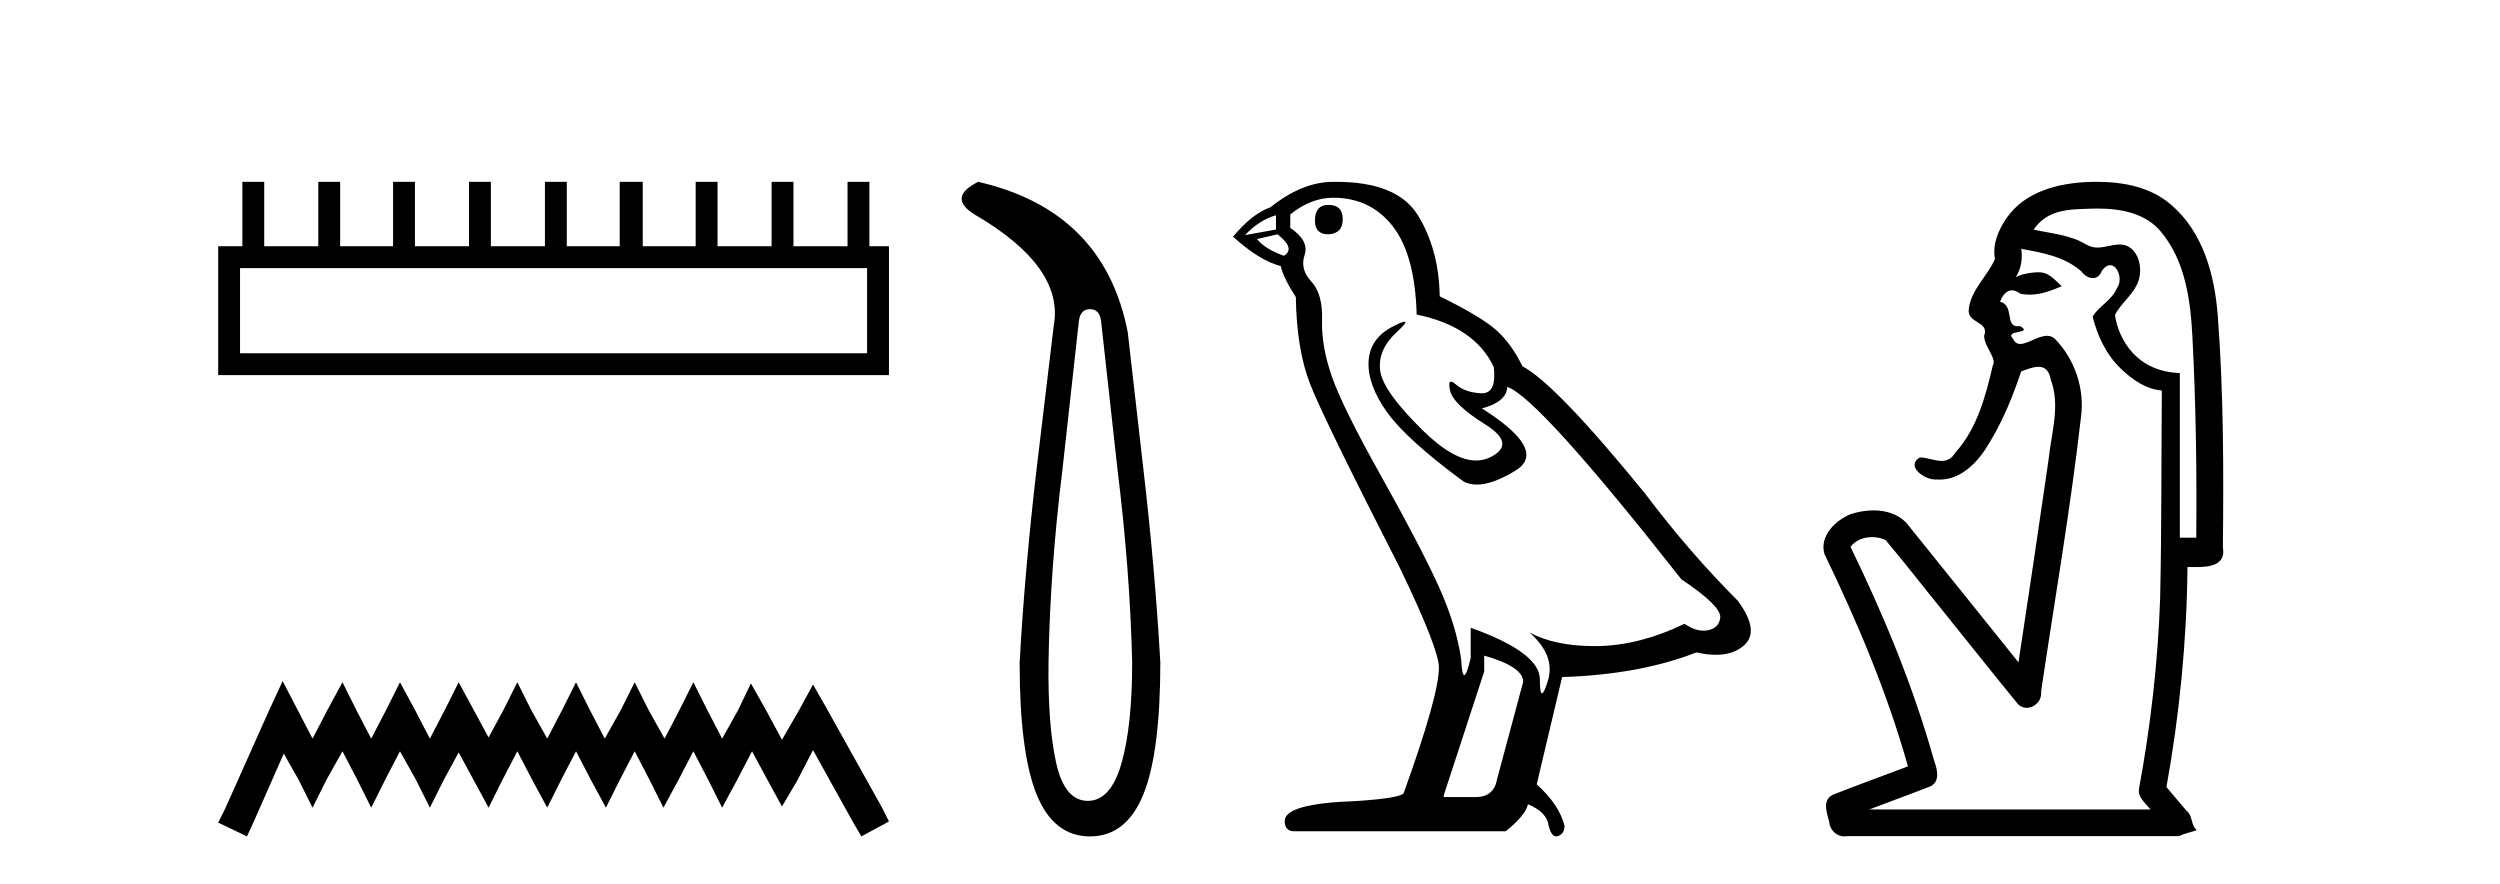
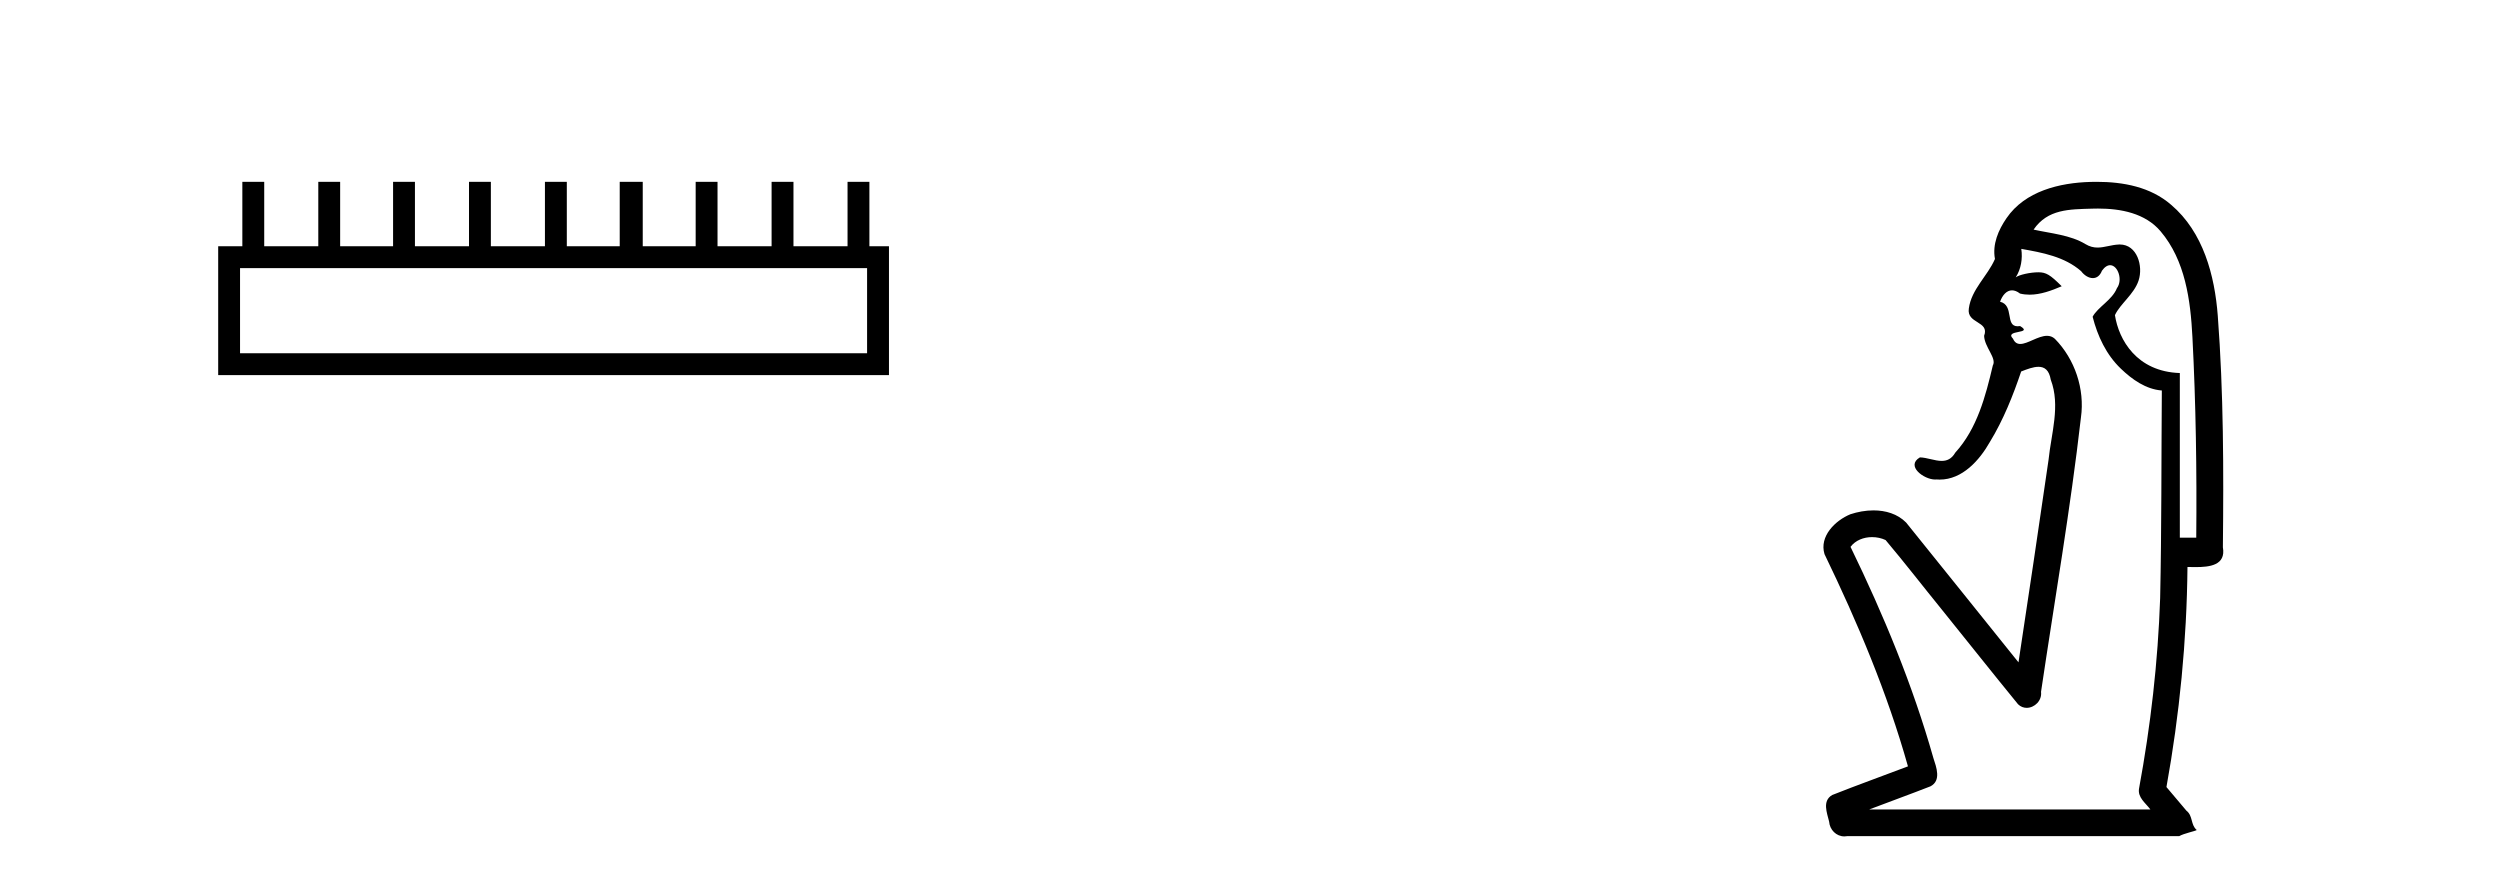
<svg xmlns="http://www.w3.org/2000/svg" width="116.0" height="41.0">
  <path d="M 40.233 12.441 L 40.233 16.391 L 11.138 16.391 L 11.138 12.441 ZM 11.245 8.437 L 11.245 11.426 L 10.124 11.426 L 10.124 17.405 L 41.248 17.405 L 41.248 11.426 L 40.34 11.426 L 40.34 8.437 L 39.326 8.437 L 39.326 11.426 L 36.817 11.426 L 36.817 8.437 L 35.802 8.437 L 35.802 11.426 L 33.293 11.426 L 33.293 8.437 L 32.279 8.437 L 32.279 11.426 L 29.823 11.426 L 29.823 8.437 L 28.755 8.437 L 28.755 11.426 L 26.3 11.426 L 26.3 8.437 L 25.285 8.437 L 25.285 11.426 L 22.776 11.426 L 22.776 8.437 L 21.762 8.437 L 21.762 11.426 L 19.253 11.426 L 19.253 8.437 L 18.239 8.437 L 18.239 11.426 L 15.783 11.426 L 15.783 8.437 L 14.769 8.437 L 14.769 11.426 L 12.26 11.426 L 12.26 8.437 Z" style="fill:#000000;stroke:none" />
-   <path d="M 13.114 31.602 L 12.473 32.99 L 10.444 37.528 L 10.124 38.169 L 11.459 38.809 L 11.779 38.115 L 13.167 34.966 L 13.861 36.193 L 14.502 37.475 L 15.142 36.193 L 15.89 34.859 L 16.584 36.193 L 17.224 37.475 L 17.865 36.193 L 18.559 34.859 L 19.306 36.193 L 19.947 37.475 L 20.588 36.193 L 21.282 34.912 L 21.976 36.193 L 22.67 37.475 L 23.31 36.193 L 24.004 34.859 L 24.698 36.193 L 25.392 37.475 L 26.033 36.193 L 26.727 34.859 L 27.421 36.193 L 28.115 37.475 L 28.755 36.193 L 29.449 34.859 L 30.143 36.193 L 30.784 37.475 L 31.478 36.193 L 32.172 34.859 L 32.866 36.193 L 33.507 37.475 L 34.201 36.193 L 34.895 34.859 L 35.642 36.247 L 36.283 37.421 L 36.977 36.247 L 37.724 34.805 L 39.593 38.169 L 39.966 38.809 L 41.248 38.115 L 40.927 37.475 L 38.365 32.884 L 37.724 31.763 L 37.084 32.937 L 36.283 34.325 L 35.535 32.937 L 34.841 31.709 L 34.254 32.937 L 33.507 34.272 L 32.813 32.937 L 32.172 31.656 L 31.531 32.937 L 30.837 34.272 L 30.09 32.937 L 29.449 31.656 L 28.809 32.937 L 28.061 34.272 L 27.367 32.937 L 26.727 31.656 L 26.086 32.937 L 25.392 34.272 L 24.645 32.937 L 24.004 31.656 L 23.364 32.937 L 22.67 34.218 L 21.976 32.937 L 21.282 31.656 L 20.641 32.937 L 19.947 34.272 L 19.253 32.937 L 18.559 31.656 L 17.918 32.937 L 17.224 34.272 L 16.53 32.937 L 15.89 31.656 L 15.196 32.937 L 14.502 34.272 L 13.808 32.937 L 13.114 31.602 Z" style="fill:#000000;stroke:none" />
-   <path d="M 50.575 14.346 Q 51.022 14.346 51.09 14.896 L 51.846 21.733 Q 52.43 26.44 52.533 30.735 Q 52.533 33.69 52.035 35.425 Q 51.537 37.16 50.472 37.16 Q 49.407 37.16 49.012 35.425 Q 48.617 33.69 48.651 30.735 Q 48.72 26.44 49.304 21.733 L 50.06 14.896 Q 50.128 14.346 50.575 14.346 ZM 45.387 8.437 Q 43.944 9.158 45.215 9.949 Q 49.407 12.388 48.891 15.137 L 48.101 21.733 Q 47.551 26.44 47.311 30.735 Q 47.311 34.927 48.101 36.868 Q 48.891 38.809 50.575 38.809 Q 52.258 38.809 53.049 36.868 Q 53.839 34.927 53.839 30.735 Q 53.598 26.44 53.049 21.733 L 52.327 15.411 Q 51.228 9.777 45.387 8.437 Z" style="fill:#000000;stroke:none" />
-   <path d="M 61.64 9.507 Q 61.013 9.507 61.013 10.245 Q 61.013 10.872 61.64 10.872 Q 62.303 10.835 62.303 10.171 Q 62.303 9.507 61.64 9.507 ZM 59.205 9.987 L 59.205 10.651 L 57.767 10.909 Q 58.431 10.208 59.205 9.987 ZM 59.279 10.872 Q 60.127 11.536 59.574 11.868 Q 58.726 11.573 58.32 11.093 L 59.279 10.872 ZM 61.861 9.175 Q 63.594 9.175 64.627 10.503 Q 65.66 11.831 65.733 14.597 Q 68.426 15.15 69.311 17.031 Q 69.454 18.249 68.762 18.249 Q 68.742 18.249 68.721 18.248 Q 67.983 18.211 67.559 17.843 Q 67.405 17.709 67.326 17.709 Q 67.189 17.709 67.283 18.119 Q 67.43 18.765 68.905 19.687 Q 70.381 20.609 69.145 21.217 Q 68.839 21.368 68.492 21.368 Q 67.443 21.368 66.029 19.982 Q 64.148 18.138 64.037 17.179 Q 63.926 16.22 64.811 15.408 Q 65.338 14.926 65.173 14.926 Q 65.061 14.926 64.627 15.15 Q 63.557 15.703 63.502 16.773 Q 63.447 17.843 64.35 19.115 Q 65.254 20.388 67.91 22.342 Q 68.181 22.484 68.524 22.484 Q 69.254 22.484 70.307 21.844 Q 71.856 20.904 68.758 18.949 Q 69.901 18.654 69.938 17.953 Q 71.376 18.433 78.015 26.879 Q 79.786 28.059 79.823 28.612 Q 79.786 29.129 79.269 29.239 Q 79.159 29.263 79.045 29.263 Q 78.627 29.263 78.163 28.944 Q 76.097 29.94 74.161 29.977 Q 74.059 29.979 73.959 29.979 Q 72.159 29.979 70.971 29.35 L 70.971 29.35 Q 72.188 30.42 71.819 31.6 Q 71.64 32.172 71.548 32.172 Q 71.45 32.172 71.45 31.526 Q 71.45 30.272 68.241 29.129 L 68.241 30.53 Q 68.053 31.324 67.941 31.324 Q 67.835 31.324 67.799 30.604 Q 67.578 29.018 66.748 27.192 Q 65.918 25.367 64.111 22.139 Q 62.303 18.912 61.806 17.492 Q 61.308 16.072 61.344 14.855 Q 61.381 13.638 60.847 13.066 Q 60.312 12.495 60.533 11.831 Q 60.754 11.167 59.869 10.577 L 59.869 9.95 Q 60.828 9.175 61.861 9.175 ZM 68.868 30.42 Q 70.676 30.936 70.676 31.637 L 69.459 36.173 Q 69.311 36.985 68.463 36.985 L 66.987 36.985 L 66.987 36.911 L 68.868 31.157 L 68.868 30.42 ZM 61.994 8.437 Q 61.928 8.437 61.861 8.438 Q 60.422 8.438 58.947 9.618 Q 58.099 9.913 57.214 10.983 Q 58.431 12.089 59.427 12.347 Q 59.537 12.864 60.127 13.786 Q 60.164 16.22 60.791 17.824 Q 61.418 19.429 64.996 26.436 Q 66.766 30.124 66.766 30.973 Q 66.766 32.264 65.143 36.763 Q 65.143 37.022 62.93 37.169 Q 59.611 37.28 59.611 38.091 Q 59.611 38.571 60.054 38.571 L 69.864 38.571 Q 70.786 37.833 70.897 37.317 Q 71.782 37.685 71.856 38.312 Q 71.98 38.809 72.209 38.809 Q 72.252 38.809 72.299 38.792 Q 72.594 38.681 72.594 38.312 Q 72.335 37.317 71.303 36.394 L 72.483 31.415 Q 76.061 31.305 78.716 30.272 Q 79.208 30.383 79.618 30.383 Q 80.437 30.383 80.929 29.94 Q 81.667 29.276 80.634 27.875 Q 78.384 25.625 76.356 22.932 Q 72.188 17.806 70.639 16.994 Q 70.122 15.925 69.403 15.298 Q 68.684 14.671 66.803 13.749 Q 66.766 11.573 65.789 9.987 Q 64.834 8.437 61.994 8.437 Z" style="fill:#000000;stroke:none" />
  <path d="M 97.346 9.677 C 98.402 9.677 99.537 9.889 100.252 10.733 C 101.396 12.084 101.64 13.925 101.728 15.632 C 101.889 18.735 101.935 21.843 101.906 24.949 L 101.144 24.949 C 101.144 22.402 101.144 19.856 101.144 17.309 C 99.145 17.243 98.31 15.769 98.133 14.622 C 98.374 14.098 99.016 13.659 99.229 13.021 C 99.455 12.346 99.163 11.344 98.359 11.344 C 98.346 11.344 98.332 11.344 98.318 11.345 C 97.957 11.36 97.649 11.487 97.328 11.487 C 97.147 11.487 96.962 11.447 96.76 11.324 C 96.073 10.905 95.152 10.829 94.358 10.654 C 95.013 9.697 96.017 9.713 97.093 9.681 C 97.176 9.678 97.261 9.677 97.346 9.677 ZM 93.788 11.548 L 93.788 11.548 C 94.764 11.721 95.794 11.908 96.565 12.583 C 96.708 12.776 96.915 12.904 97.107 12.904 C 97.278 12.904 97.437 12.804 97.53 12.562 C 97.66 12.379 97.792 12.305 97.91 12.305 C 98.27 12.305 98.509 12.989 98.225 13.372 C 98.004 13.923 97.335 14.248 97.098 14.697 C 97.327 15.594 97.728 16.457 98.408 17.107 C 98.932 17.609 99.566 18.062 100.309 18.119 C 100.284 21.329 100.3 24.541 100.231 27.751 C 100.129 30.715 99.791 33.67 99.252 36.586 C 99.177 37.004 99.559 37.261 99.777 37.558 L 86.733 37.558 C 87.679 37.198 88.632 36.854 89.575 36.485 C 90.083 36.219 89.848 35.598 89.711 35.179 C 88.751 31.795 87.401 28.534 85.864 25.374 C 86.097 25.065 86.48 24.922 86.863 24.922 C 87.082 24.922 87.301 24.969 87.491 25.058 C 88.376 26.107 89.217 27.198 90.084 28.264 C 91.27 29.734 92.443 31.216 93.638 32.678 C 93.757 32.794 93.898 32.844 94.039 32.844 C 94.401 32.844 94.756 32.509 94.704 32.101 C 95.333 27.859 96.068 23.63 96.556 19.369 C 96.742 18.054 96.273 16.662 95.344 15.719 C 95.235 15.62 95.112 15.582 94.981 15.582 C 94.569 15.582 94.084 15.96 93.741 15.96 C 93.6 15.96 93.483 15.897 93.404 15.717 C 92.973 15.279 94.382 15.515 93.732 15.129 L 93.732 15.129 C 93.69 15.136 93.652 15.139 93.617 15.139 C 93.025 15.139 93.469 14.161 92.803 14 C 92.914 13.693 93.108 13.472 93.357 13.472 C 93.47 13.472 93.595 13.517 93.728 13.621 C 93.876 13.657 94.024 13.673 94.173 13.673 C 94.686 13.673 95.196 13.482 95.663 13.282 C 95.129 12.747 94.937 12.634 94.58 12.634 C 94.208 12.634 93.682 12.749 93.53 12.87 L 93.53 12.87 C 93.53 12.87 93.53 12.87 93.53 12.87 L 93.53 12.87 C 93.53 12.87 93.53 12.87 93.53 12.87 L 93.53 12.87 C 93.778 12.475 93.854 12.01 93.788 11.548 ZM 97.284 8.437 C 97.191 8.437 97.097 8.438 97.004 8.441 C 95.564 8.48 93.962 8.866 93.104 10.121 C 92.725 10.671 92.438 11.337 92.566 12.016 C 92.221 12.812 91.472 13.423 91.354 14.313 C 91.241 15.034 92.329 14.886 92.063 15.583 C 92.079 16.107 92.66 16.623 92.467 16.957 C 92.132 18.384 91.737 19.892 90.725 21.002 C 90.553 21.3 90.333 21.386 90.094 21.386 C 89.771 21.386 89.411 21.229 89.083 21.223 L 89.083 21.223 C 88.41 21.618 89.271 22.25 89.788 22.25 C 89.809 22.25 89.829 22.249 89.849 22.247 C 89.901 22.251 89.951 22.253 90.001 22.253 C 91.052 22.253 91.847 21.361 92.331 20.506 C 92.953 19.489 93.409 18.345 93.782 17.237 C 94.064 17.126 94.347 17.02 94.585 17.02 C 94.862 17.02 95.078 17.165 95.155 17.617 C 95.612 18.825 95.178 20.107 95.053 21.334 C 94.596 24.469 94.136 27.602 93.658 30.733 C 91.919 28.572 90.188 26.404 88.444 24.246 C 88.043 23.841 87.49 23.682 86.93 23.682 C 86.562 23.682 86.19 23.751 85.856 23.862 C 85.155 24.151 84.406 24.884 84.657 25.711 C 86.194 28.889 87.573 32.156 88.529 35.559 C 87.358 36.006 86.177 36.426 85.013 36.889 C 84.543 37.164 84.772 37.712 84.871 38.122 C 84.899 38.503 85.203 38.809 85.578 38.809 C 85.619 38.809 85.66 38.806 85.703 38.798 L 101.114 38.798 C 101.328 38.67 101.856 38.568 101.929 38.513 C 101.638 38.273 101.76 37.852 101.449 37.615 C 101.14 37.249 100.831 36.884 100.523 36.519 C 101.131 33.15 101.467 29.732 101.499 26.308 C 101.614 26.309 101.744 26.313 101.88 26.313 C 102.523 26.313 103.29 26.233 103.142 25.395 C 103.179 21.814 103.175 18.225 102.905 14.653 C 102.763 12.782 102.232 10.768 100.74 9.502 C 99.785 8.672 98.517 8.437 97.284 8.437 Z" style="fill:#000000;stroke:none" />
</svg>